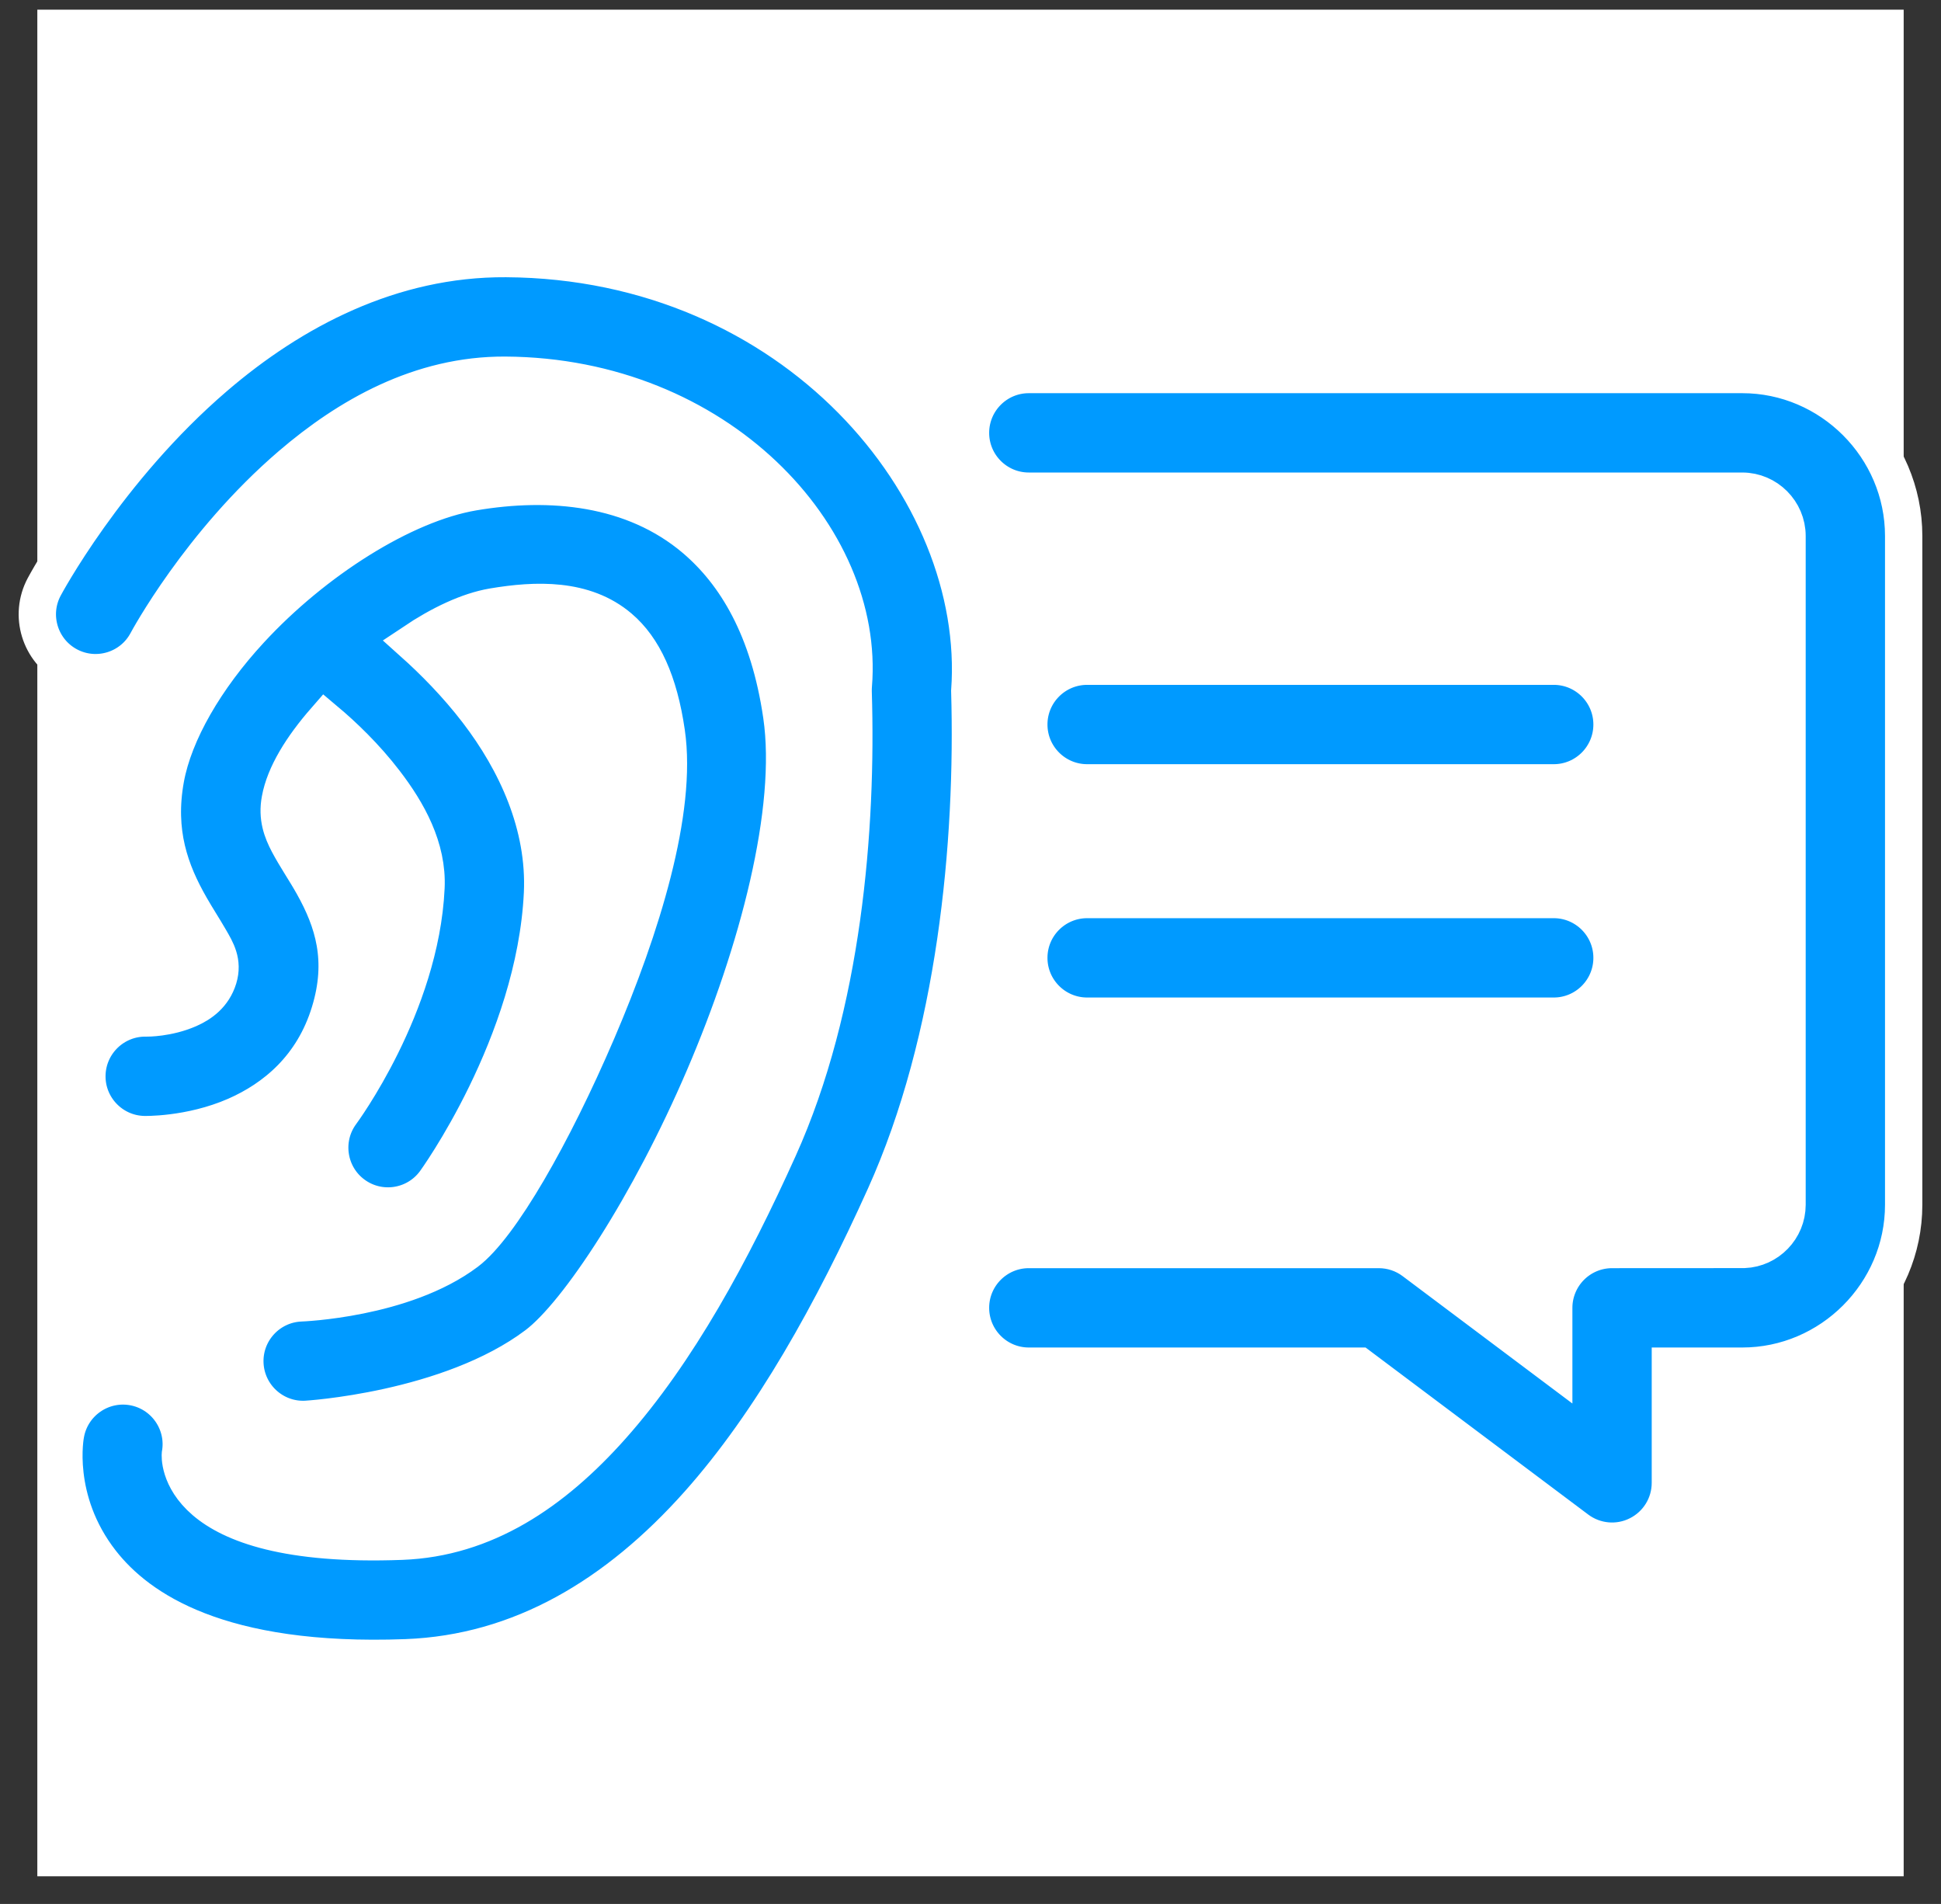
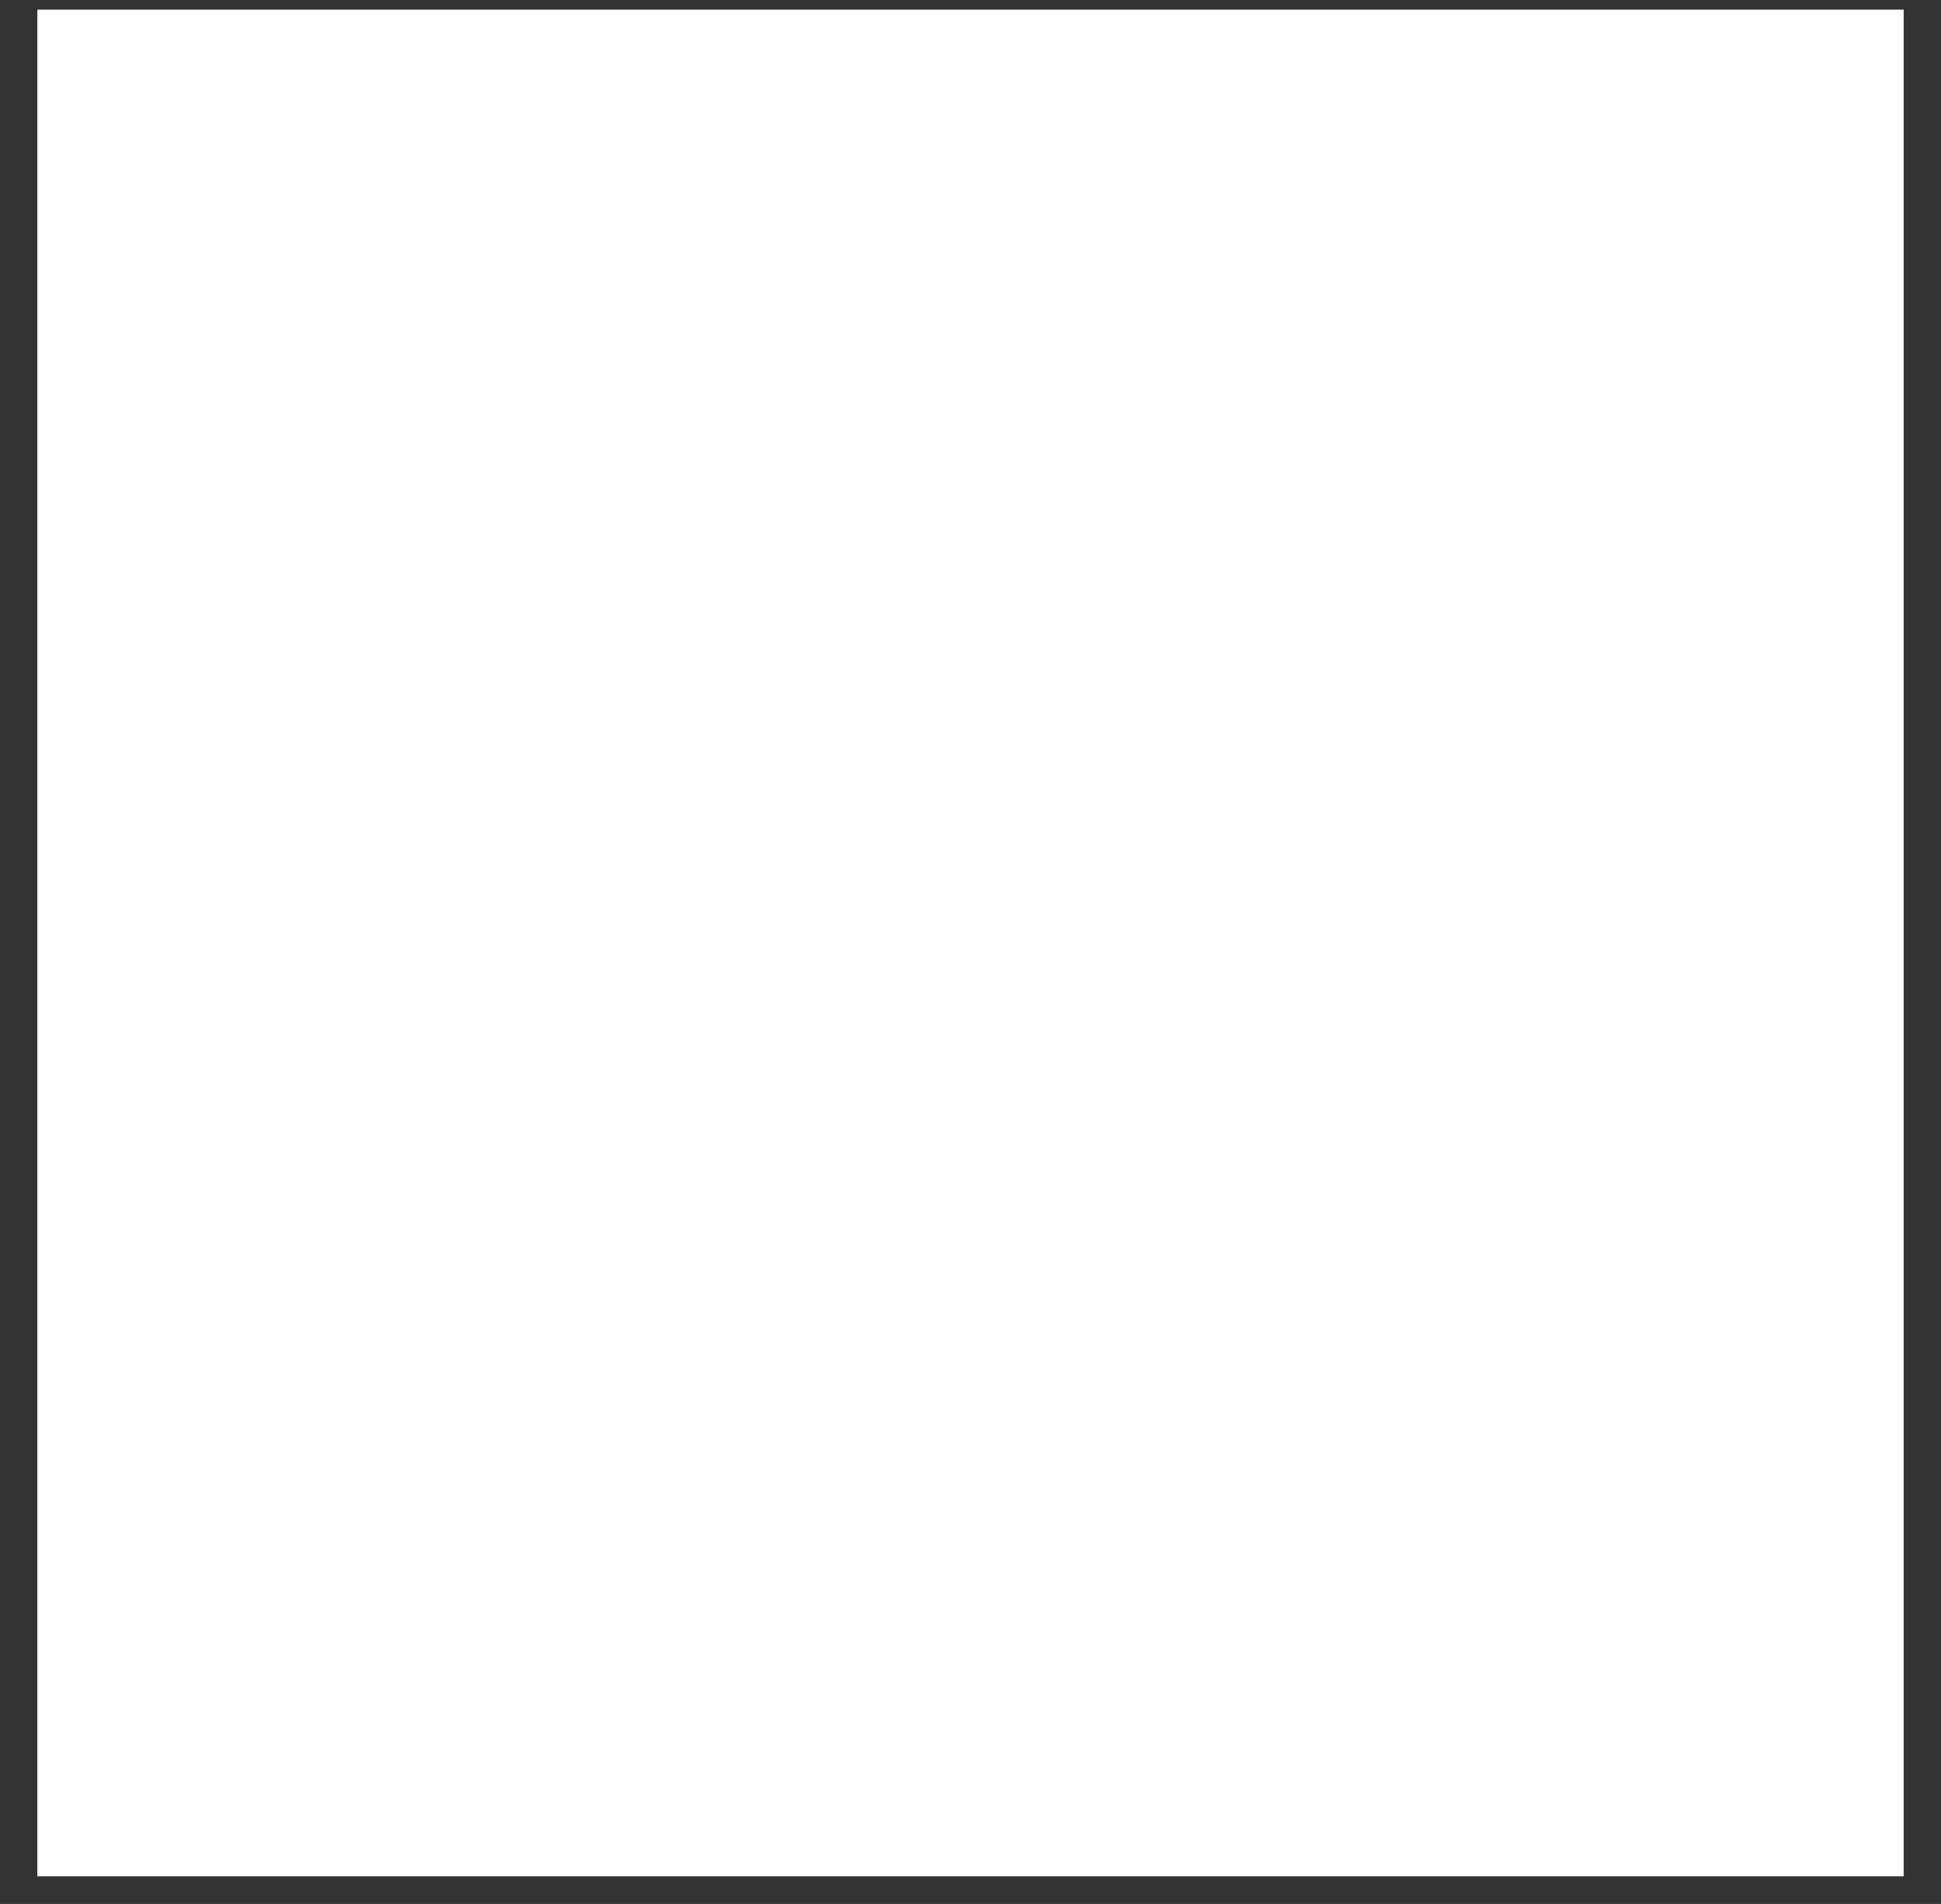
<svg xmlns="http://www.w3.org/2000/svg" width="52" height="51" viewBox="0 0 52 51" fill="none">
  <rect x="0" y="0" width="52" height="51" fill="#333333" stroke="none" />
  <rect x="1" y="0.259" width="50" height="50" fill="white" />
-   <path fill-rule="evenodd" clip-rule="evenodd" d="M3.94 17.19C3.94 17.19 5.347 14.56 7.795 12.462C9.315 11.159 11.253 10.037 13.539 10.051C19.22 10.085 23.189 14.367 22.861 18.357C22.856 18.415 22.855 18.474 22.856 18.532C22.969 22.193 22.584 26.94 20.859 30.762C19.605 33.542 18.156 36.215 16.381 38.209C14.809 39.975 12.987 41.201 10.762 41.284C4.604 41.515 4.832 38.957 4.832 38.957C4.982 38.109 4.414 37.298 3.565 37.148C2.715 37 1.906 37.567 1.756 38.417C1.756 38.417 1.4 40.168 2.709 41.845C3.718 43.136 5.906 44.592 10.879 44.406C13.954 44.29 16.54 42.726 18.714 40.287C20.683 38.076 22.315 35.129 23.706 32.048C25.615 27.818 26.098 22.578 25.981 18.512C26.373 13.103 21.279 6.974 13.559 6.926C10.47 6.907 7.815 8.329 5.762 10.09C2.85 12.585 1.184 15.721 1.184 15.721C0.778 16.482 1.067 17.429 1.828 17.835C2.589 18.24 3.536 17.951 3.94 17.19ZM47.875 14.374L47.875 32.272C47.875 32.912 47.361 33.443 46.725 33.468L43.187 33.47C42.773 33.47 42.377 33.634 42.083 33.928C41.791 34.22 41.625 34.618 41.625 35.032V36.595L37.875 33.782C37.605 33.579 37.276 33.47 36.937 33.47L27.562 33.47C26.7 33.47 26 34.17 26 35.032C26 35.895 26.7 36.595 27.562 36.595L36.417 36.595L42.25 40.97C42.723 41.325 43.358 41.383 43.886 41.117C44.416 40.853 44.75 40.312 44.75 39.72V36.595H46.676C49.048 36.595 51 34.643 51 32.272L51 14.357C51 11.984 49.048 10.032 46.676 10.032C36.536 10.032 27.562 10.032 27.562 10.032C26.7 10.032 26 10.732 26 11.595C26 12.457 26.7 13.157 27.562 13.157C27.562 13.157 36.536 13.157 46.676 13.157C47.334 13.157 47.875 13.699 47.875 14.357V14.374ZM8.712 19.298C9.186 19.696 9.786 20.265 10.312 20.953C10.92 21.746 11.464 22.71 11.412 23.779C11.264 26.948 9.136 29.818 9.136 29.818C8.626 30.512 8.776 31.492 9.47 32.001C10.165 32.512 11.143 32.362 11.654 31.667C11.654 31.667 14.342 27.982 14.534 23.926C14.618 22.104 13.831 20.409 12.793 19.053C12.236 18.326 11.615 17.701 11.07 17.213C11.797 16.726 12.539 16.371 13.203 16.257C14.367 16.06 15.658 16.018 16.595 16.815C17.233 17.356 17.654 18.262 17.851 19.62C18.156 21.712 17.19 24.839 15.992 27.632C14.808 30.392 13.403 32.854 12.498 33.535C10.811 34.804 8.048 34.9 8.048 34.9C7.186 34.94 6.52 35.673 6.561 36.534C6.603 37.395 7.334 38.061 8.195 38.02C8.195 38.02 12.023 37.801 14.376 36.031C15.492 35.192 17.403 32.267 18.862 28.865C20.308 25.496 21.311 21.692 20.944 19.17C20.605 16.838 19.712 15.365 18.62 14.435C16.964 13.028 14.736 12.829 12.679 13.178C10.801 13.496 8.404 15.026 6.701 16.873C5.5 18.174 4.659 19.626 4.434 20.856C4.172 22.293 4.559 23.343 5.098 24.285C5.267 24.582 5.453 24.865 5.618 25.151C5.797 25.459 5.982 25.765 5.85 26.201C5.712 26.651 5.378 26.887 5.059 27.028C4.492 27.276 3.928 27.268 3.928 27.268C3.065 27.248 2.35 27.931 2.328 28.793C2.307 29.654 2.99 30.371 3.851 30.392C3.851 30.392 5.082 30.429 6.315 29.889C7.358 29.431 8.386 28.592 8.837 27.112C9.262 25.721 8.939 24.684 8.387 23.7C8.181 23.331 7.933 22.974 7.726 22.584C7.556 22.26 7.418 21.899 7.508 21.418C7.629 20.748 8.092 20.009 8.712 19.298ZM41.625 24.095L29.125 24.095C28.262 24.095 27.562 24.795 27.562 25.657C27.562 26.52 28.262 27.22 29.125 27.22L41.625 27.22C42.487 27.22 43.187 26.52 43.187 25.657C43.187 24.795 42.487 24.095 41.625 24.095ZM41.625 17.845H29.125C28.262 17.845 27.562 18.545 27.562 19.407C27.562 20.27 28.262 20.97 29.125 20.97H41.625C42.487 20.97 43.187 20.27 43.187 19.407C43.187 18.545 42.487 17.845 41.625 17.845Z" fill="#009AFF" stroke="white" />
</svg>